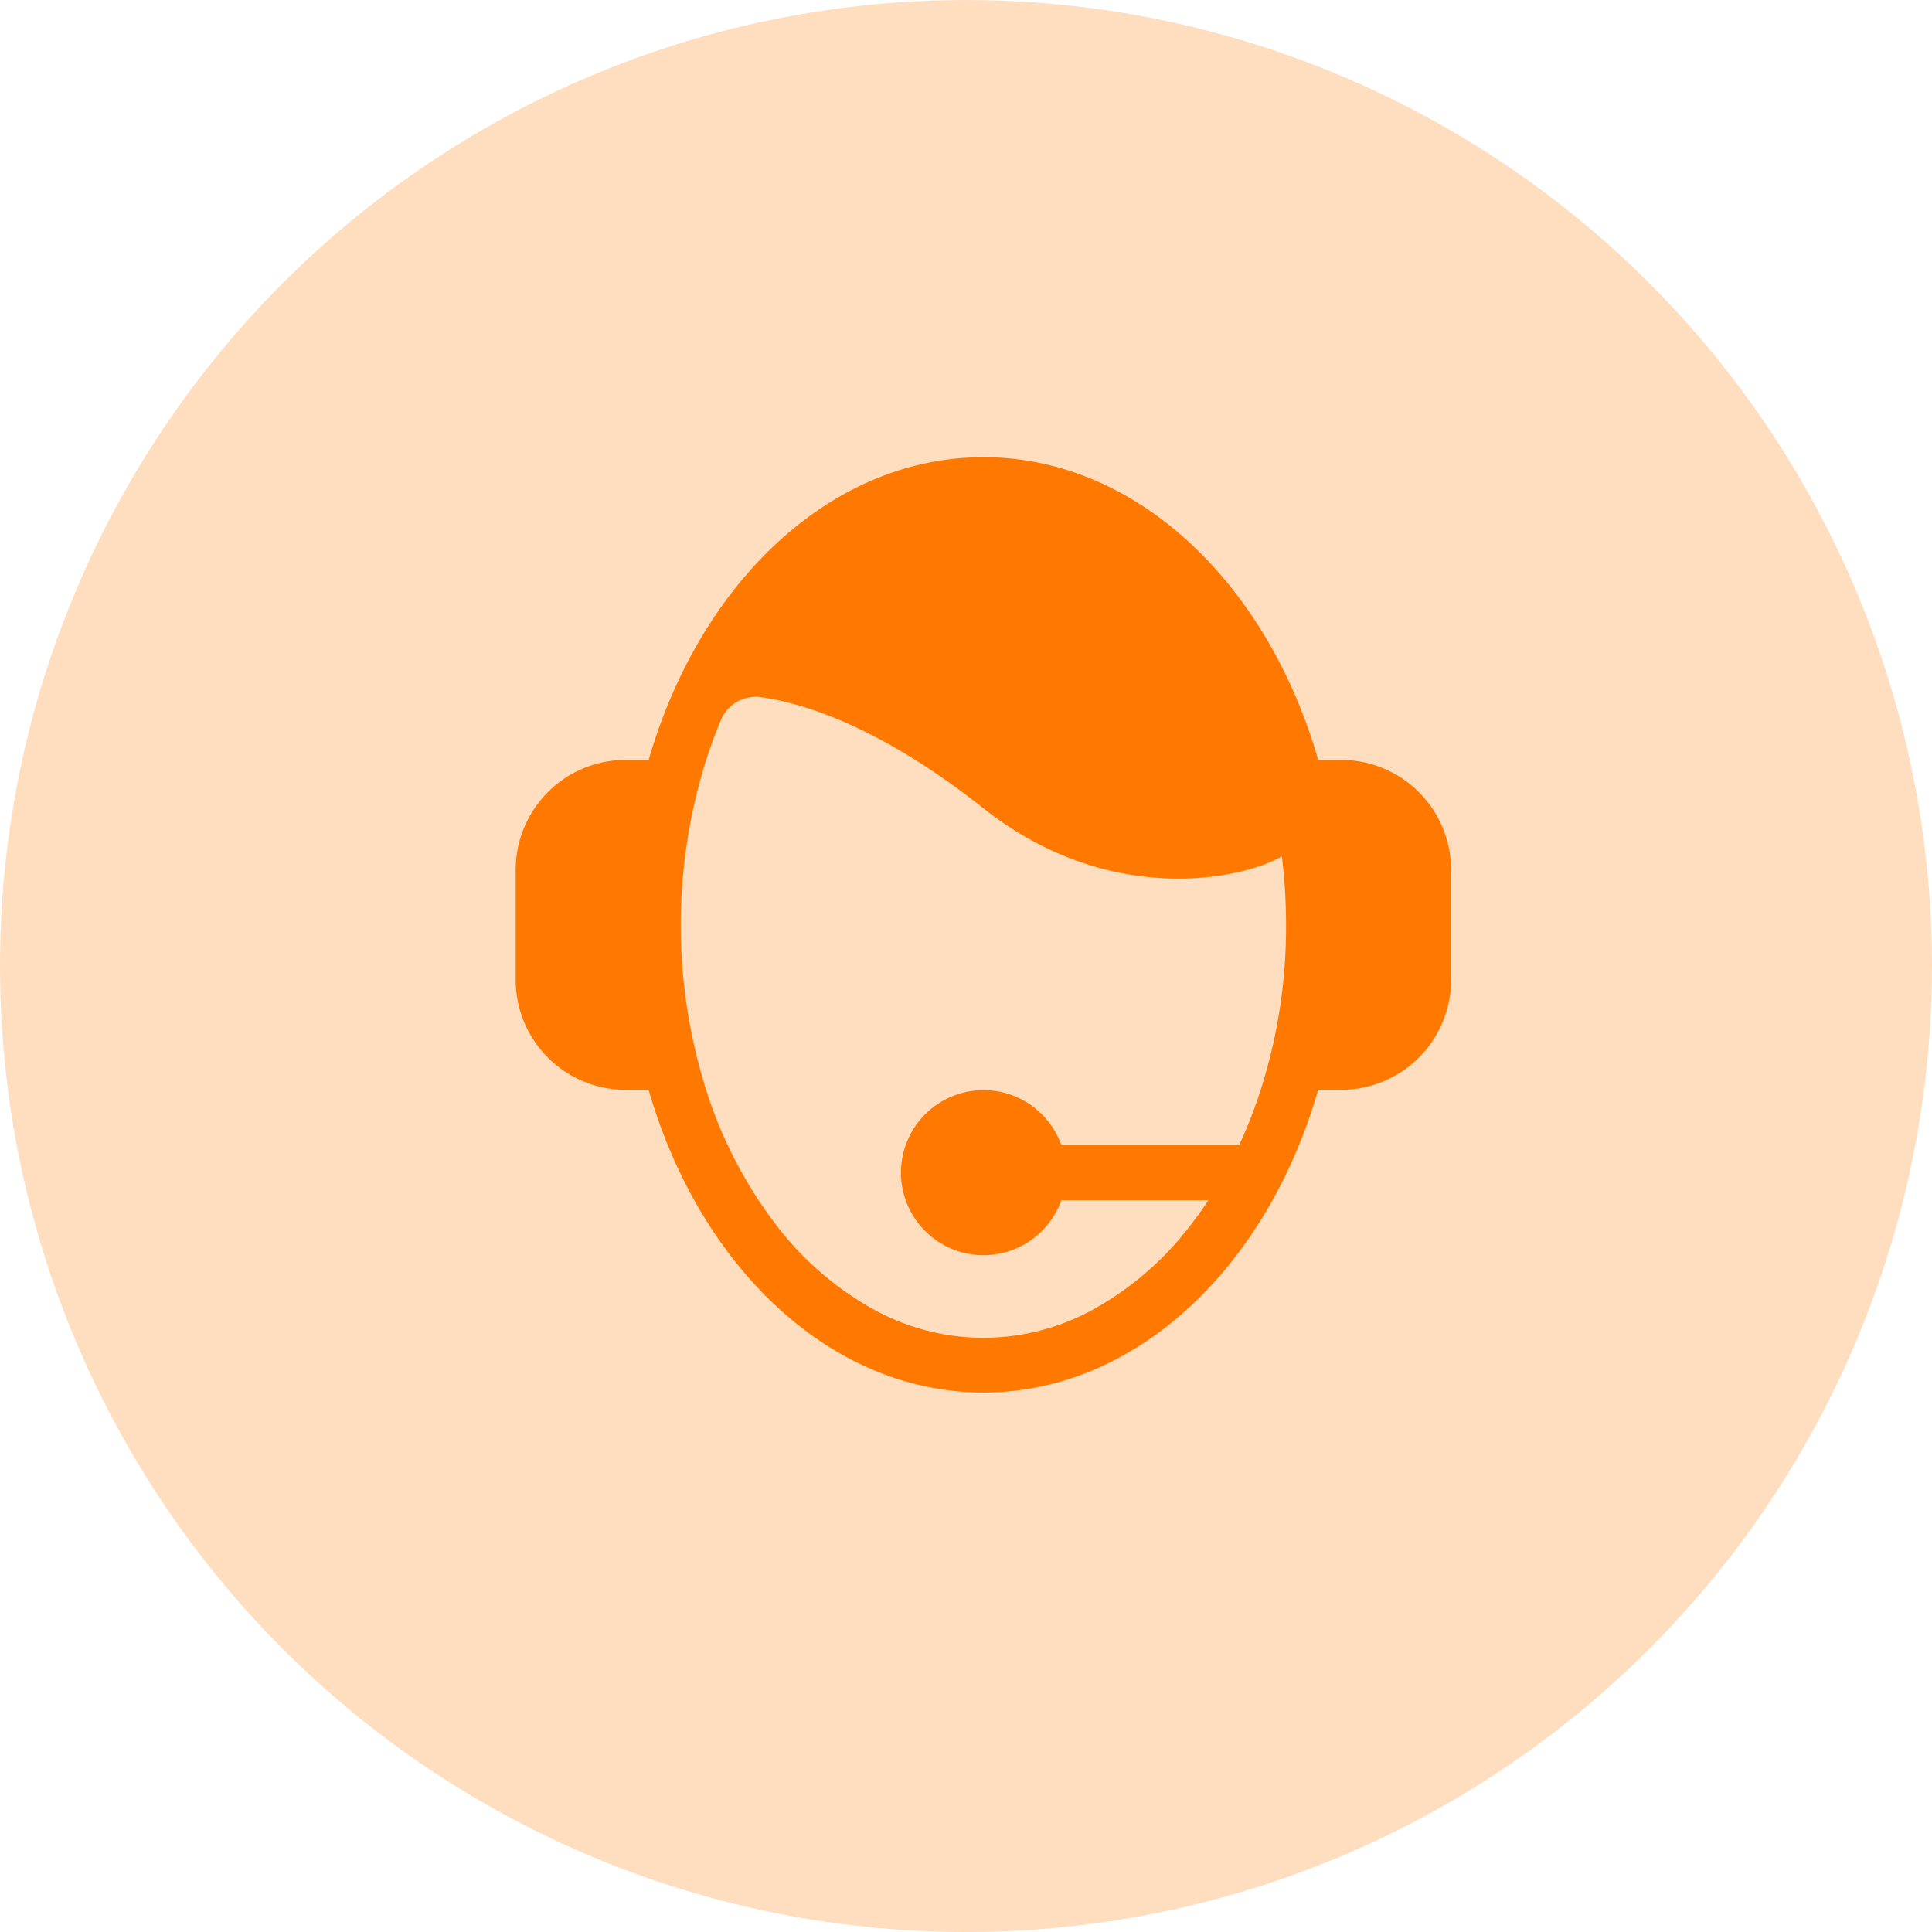
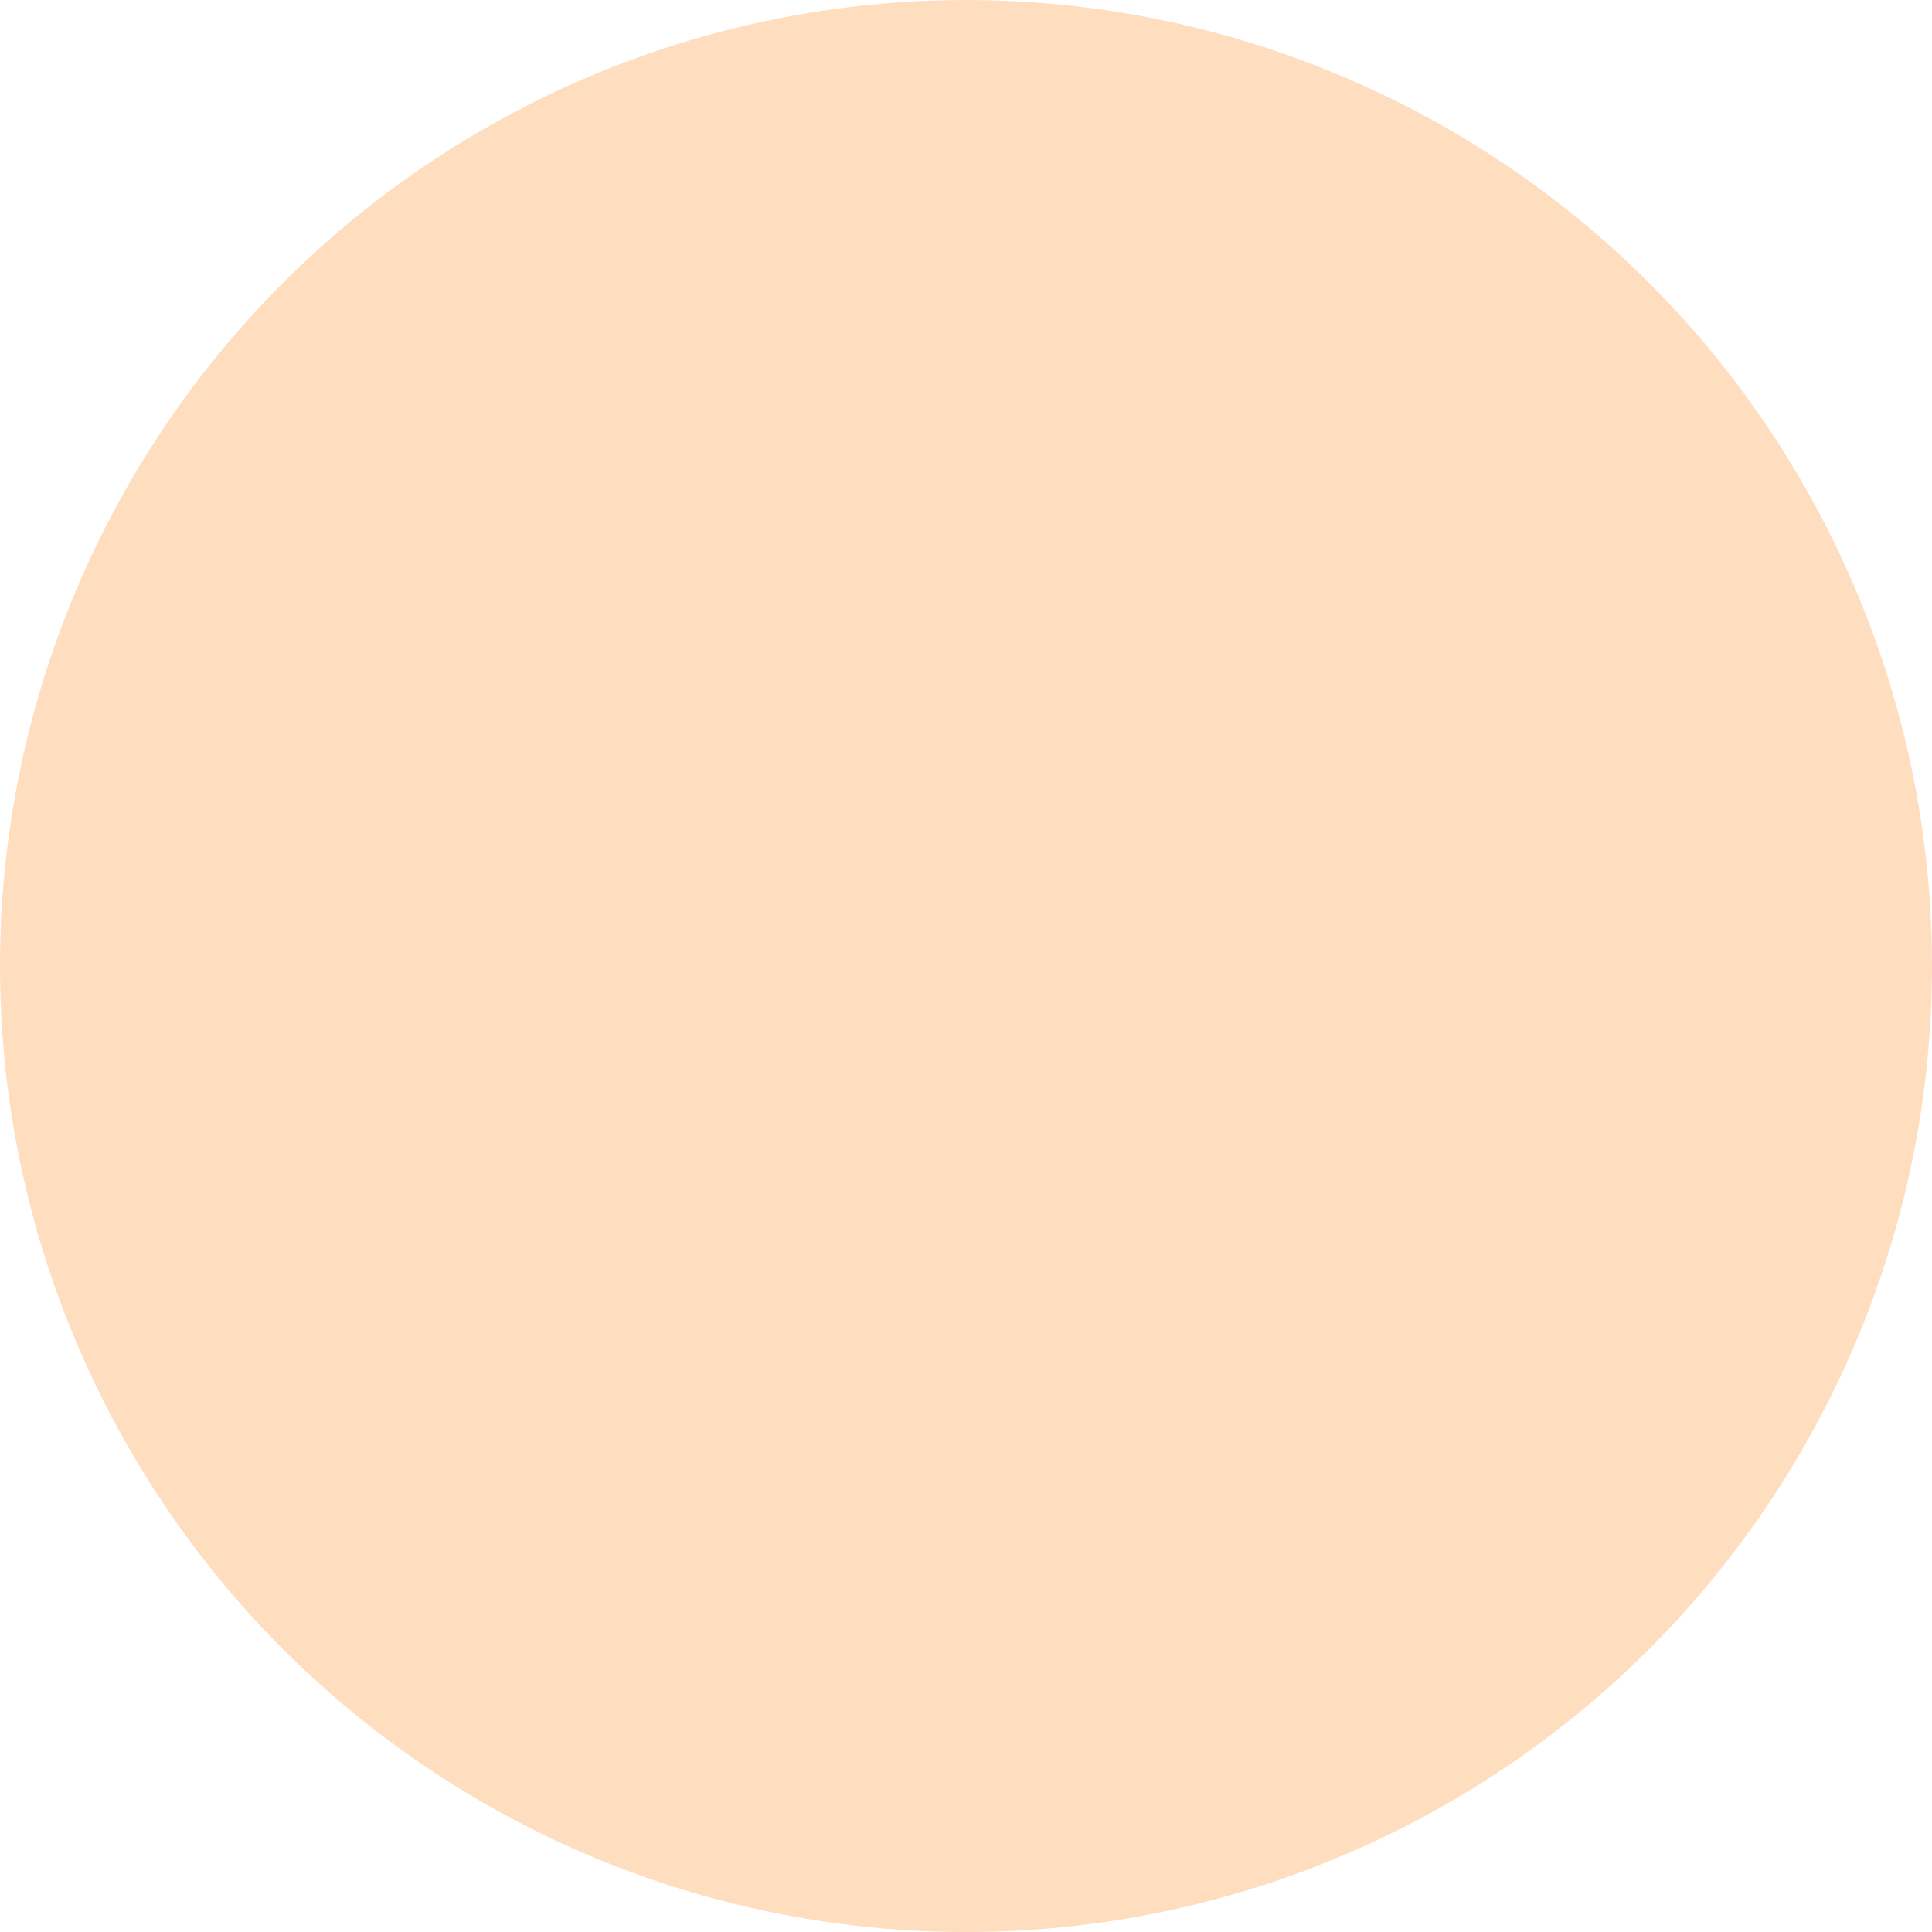
<svg xmlns="http://www.w3.org/2000/svg" width="65" height="65" viewBox="0 0 65 65">
  <g id="Group_10179" data-name="Group 10179" transform="translate(0 -0.376)">
    <circle id="Ellipse_26" data-name="Ellipse 26" cx="32.5" cy="32.5" r="32.5" transform="translate(0 0.377)" fill="#ff7900" opacity="0.25" />
-     <path id="Control_Centre_19371" d="M102.774,85.184H102C100.285,79.233,95.89,75,90.738,75s-9.547,4.233-11.264,10.184H78.7a3.7,3.7,0,0,0-3.7,3.7v3.7a3.7,3.7,0,0,0,3.7,3.7h.771c1.717,5.951,6.112,10.184,11.264,10.184s9.547-4.233,11.264-10.184h.771a3.7,3.7,0,0,0,3.7-3.7v-3.7A3.7,3.7,0,0,0,102.774,85.184ZM99.341,98.145H93.357a2.777,2.777,0,1,0,0,1.852h4.951q-.254.384-.531.746a10.562,10.562,0,0,1-3.251,2.877,7.639,7.639,0,0,1-7.577,0,10.562,10.562,0,0,1-3.251-2.877,14.766,14.766,0,0,1-2.288-4.448,18.461,18.461,0,0,1,0-11.113q.225-.7.5-1.35a1.267,1.267,0,0,1,1.346-.757c1.435.2,4.011.991,7.479,3.737,4.2,3.328,8.667,2.411,10.042,1.619a18.807,18.807,0,0,1,.141,2.307,18.026,18.026,0,0,1-.856,5.556A16.093,16.093,0,0,1,99.341,98.145Z" transform="translate(-57.65 -59.242)" fill="#ff7900" fill-rule="evenodd" />
  </g>
</svg>